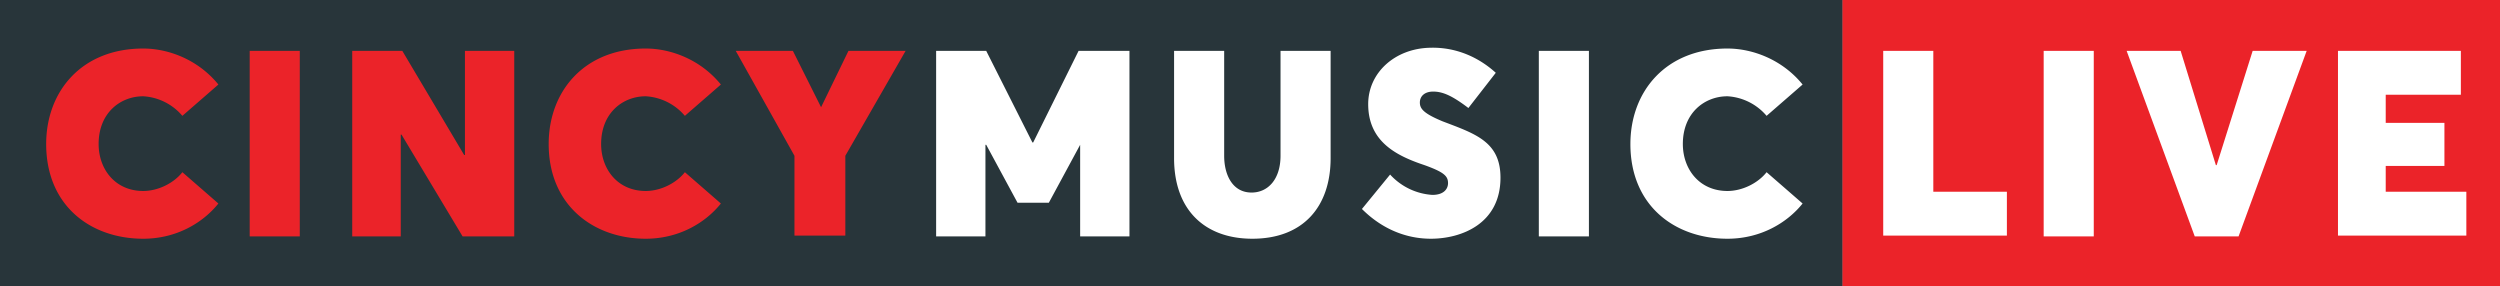
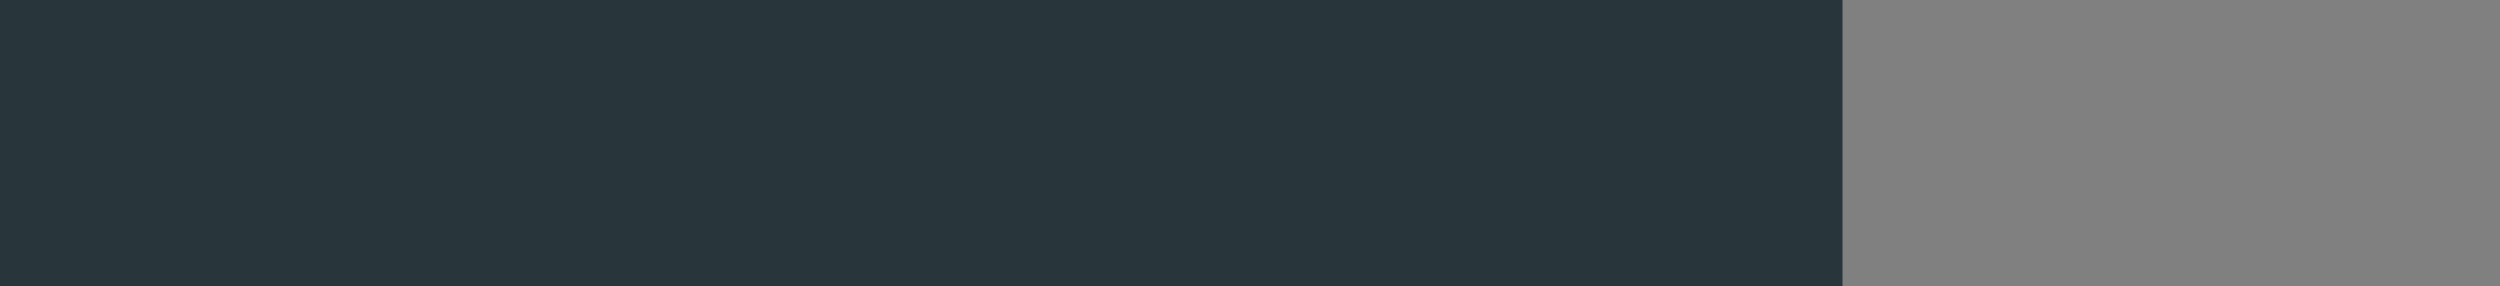
<svg xmlns="http://www.w3.org/2000/svg" version="1.1" id="Layer_1" x="0" y="0" viewBox="0 0 319.4 36.6" xml:space="preserve">
  <rect x="0" y="0" width="319.4" height="36.6" fill="#808080" stroke="none" />
  <style>.st1{fill:#eb2329}.st2{fill:#fff}</style>
  <path fill="#28353a" d="M0 0h235.4v36.6H0z" />
-   <path class="st1" d="M5.9 18.4c0-6.7 4.5-12.2 12.4-12.2 3.2 0 7 1.4 9.6 4.6l-4.6 4a7.1 7.1 0 00-5-2.5c-2.9 0-5.7 2.1-5.7 6.1 0 3.2 2.1 6 5.7 6 1.9 0 3.9-1 5-2.4l4.6 4c-2 2.5-5.4 4.5-9.6 4.5-6.7 0-12.4-4.2-12.4-12.1zM31.9 6.5h6.4v23.7h-6.4V6.5zM65.7 6.5v23.7h-6.6l-7.8-13h-.1v13H45V6.5h6.4l7.9 13.3h.1V6.5h6.3zM70.1 18.4c0-6.7 4.5-12.2 12.4-12.2 3.2 0 7 1.4 9.6 4.6l-4.6 4a7.1 7.1 0 00-5-2.5c-2.9 0-5.7 2.1-5.7 6.1 0 3.2 2.1 6 5.7 6 1.9 0 3.9-1 5-2.4l4.6 4c-2 2.5-5.4 4.5-9.6 4.5-6.6 0-12.4-4.2-12.4-12.1zM115.7 6.5L108 19.9v10.2h-6.5V19.9L94 6.5h7.3l3.6 7.2 3.5-7.2h7.3z" />
-   <path class="st2" d="M144.3 6.5v23.7H138V18.5l-4 7.4h-4l-4-7.4h-.1v11.7h-6.3V6.5h6.4l5.9 11.7h.1l5.8-11.7h6.5zM150 20.2V6.5h6.4v13.4c0 2.5 1.1 4.7 3.5 4.7 2.1 0 3.7-1.7 3.7-4.7V6.5h6.4v13.7c0 6.2-3.5 10.3-10 10.3-6 0-10-3.6-10-10.3zM174 26.7l3.6-4.4a8 8 0 005.4 2.6c1.5 0 2-.8 2-1.5 0-.9-.5-1.4-3-2.3-3.6-1.2-7.2-3-7.2-7.8 0-4 3.4-7.1 7.9-7.2 3.3-.1 6.2 1.2 8.4 3.2l-3.5 4.5c-2.1-1.6-3.3-2.1-4.5-2.1-1.1 0-1.7.6-1.7 1.4 0 .8.5 1.4 2.9 2.4 4.2 1.6 7.4 2.6 7.4 7.2 0 5.9-5 7.8-8.9 7.8-3.1 0-6.2-1.2-8.8-3.8zM196.6 6.5h6.4v23.7h-6.4V6.5zM208.3 18.4c0-6.7 4.5-12.2 12.4-12.2 3.2 0 7 1.4 9.6 4.6l-4.6 4a7.1 7.1 0 00-5-2.5c-2.9 0-5.7 2.1-5.7 6.1 0 3.2 2.1 6 5.7 6 1.9 0 3.9-1 5-2.4l4.6 4c-2 2.5-5.4 4.5-9.6 4.5-6.7 0-12.4-4.2-12.4-12.1z" />
  <g>
-     <path class="st1" d="M235.4 0h84v36.6h-84z" />
-     <path class="st2" d="M240.6 6.5h6.4v18h9.4v5.6h-15.8V6.5zM261.1 6.5h6.4v23.7h-6.4V6.5zM294.7 6.5L286 30.2h-5.6l-8.7-23.7h6.9l4.5 14.6h.1l4.6-14.6h6.9zM298.7 6.5h15.7v5.6h-9.6v3.6h7.5v5.5h-7.5v3.3h10.3v5.6h-16.4V6.5z" />
-   </g>
+     </g>
</svg>